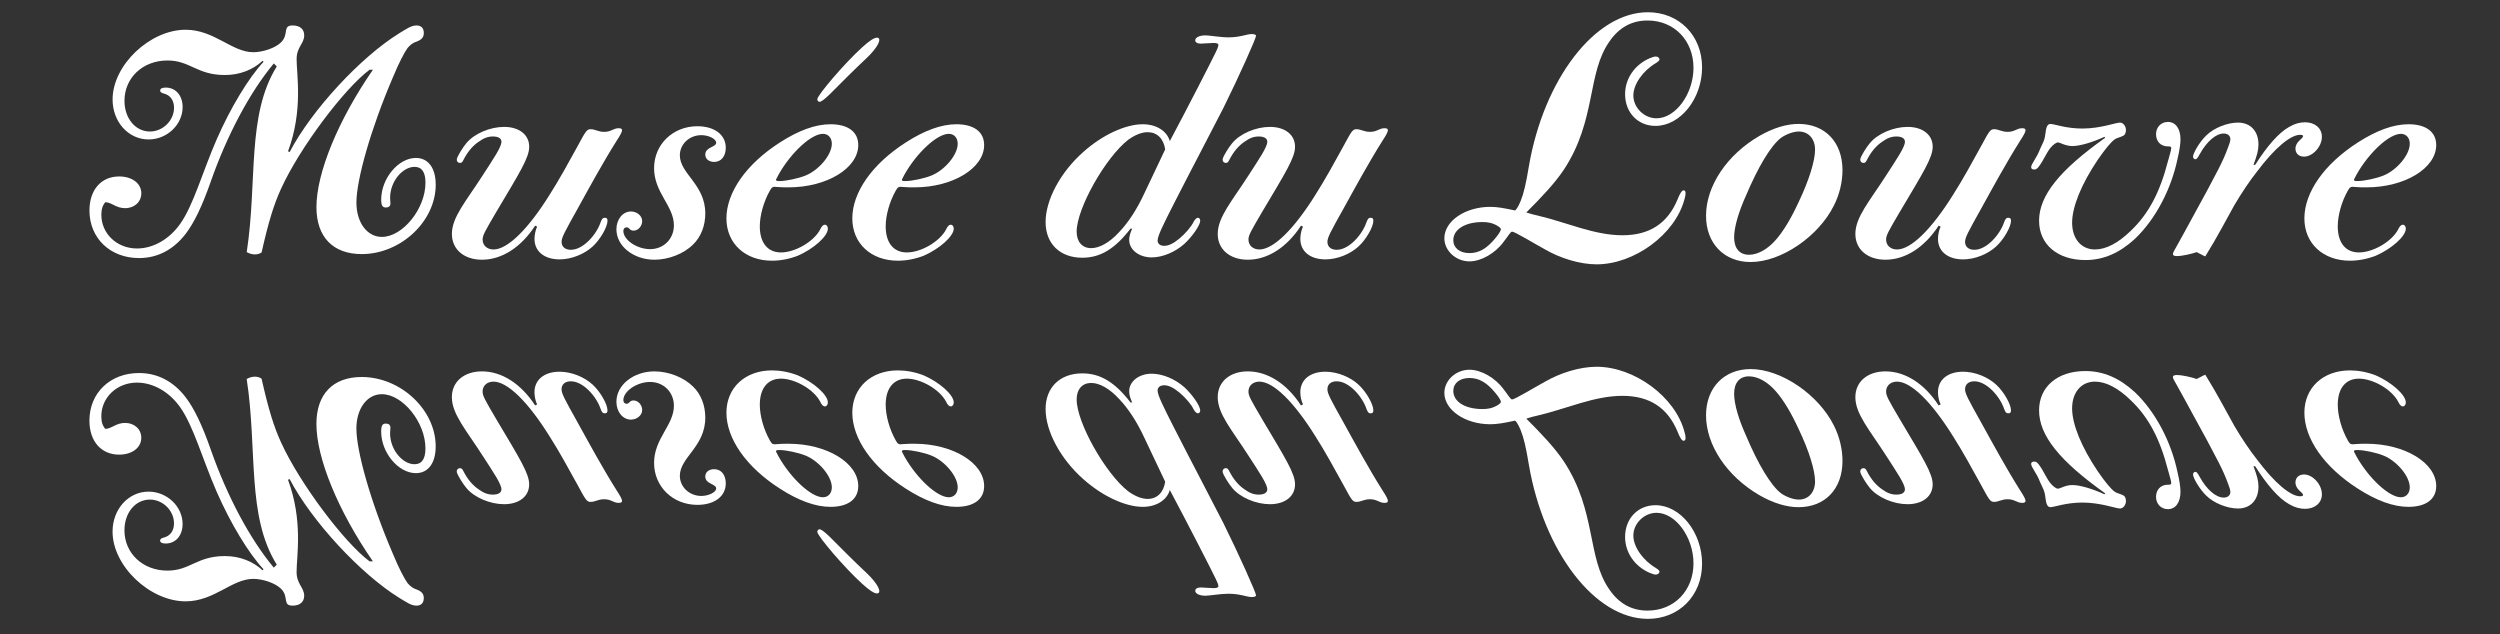
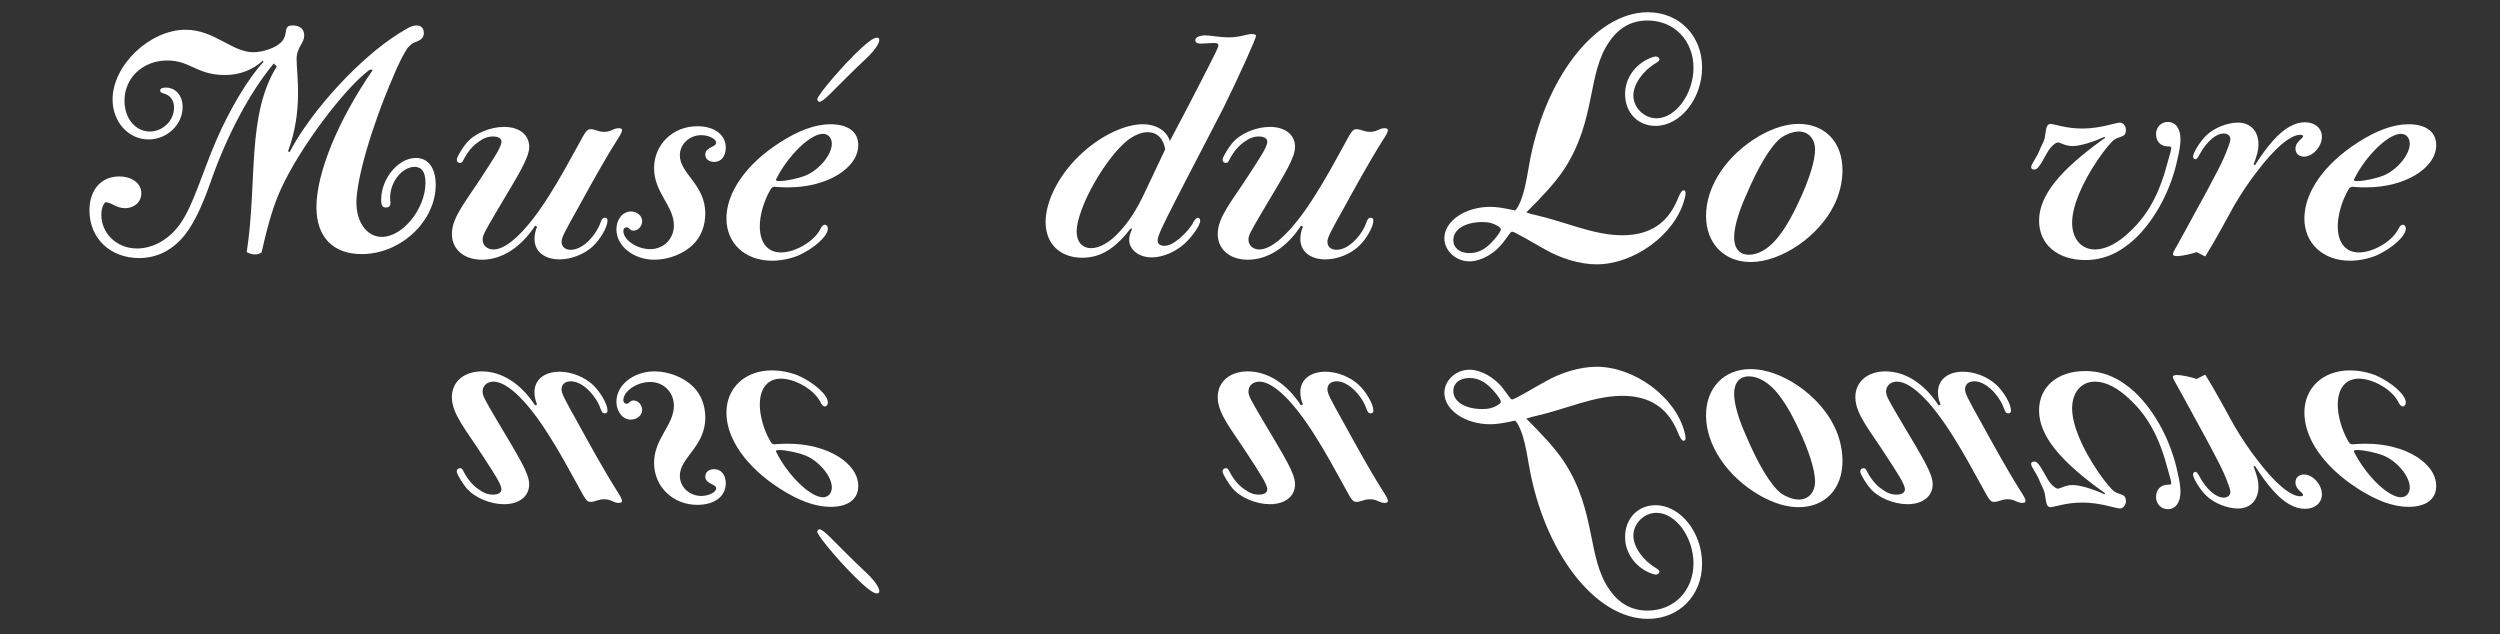
<svg xmlns="http://www.w3.org/2000/svg" xmlns:xlink="http://www.w3.org/1999/xlink" version="1.1" id="Layer_1" x="0px" y="0px" viewBox="0 0 1135 288" style="enable-background:new 0 0 1135 288;" xml:space="preserve">
  <rect x="0" y="0" width="1135" height="288" fill="#333333" stroke="none" />
  <style type="text/css">
	.st0{fill:#FFFFFF;}
	.st1{clip-path:url(#SVGID_2_);}
</style>
  <g>
    <path class="st0" d="M63.11,117.16c-13.05,0-22.5-9-22.5-21.6c0-9.3,5.25-15.45,13.5-15.45c5.85,0,10.05,3.15,10.05,7.65   c0,3.9-3.15,6.75-7.35,6.75c-4.2,0-6.15-2.7-9-2.7c-1.2,1.35-1.8,3.15-1.8,5.7c0,8.55,7.05,15.3,16.2,15.3   c7.35,0,14.7-4.2,19.65-11.25c6-8.55,10.05-23.4,16.5-38.25c6.3-14.4,14.55-28.05,21.3-35.25l-0.45-0.45   c-4.35,4.05-10.35,6.45-17.1,6.45c-12.75,0-15.75-6.6-26.1-6.6c-11.1,0-19.5,7.8-19.5,18.3c0,7.95,4.95,13.95,11.55,13.95   c5.85,0,10.95-4.95,10.95-10.8c0-3.3-1.65-5.7-4.65-6.45c-1.2-0.3-1.65-0.75-1.65-1.35c0-0.9,0.9-1.35,2.55-1.35   c4.5,0,7.65,3.6,7.65,8.85c0,7.95-7.05,14.7-15.45,14.7c-9.15,0-16.35-7.95-16.35-18.15c0-15.6,16.95-31.65,33.15-31.65   c13.05,0,21,10.2,30.75,10.2c4.35,0,10.05-1.95,12.6-4.5c3.75-3.75,0.45-7.65,5.25-7.65c3.3,0,5.25,1.65,5.25,4.5   c0,3.75-3.45,5.25-3.45,10.8c0,7.2,3,23.25-3.9,41.85l0.75,0.3c10.05-19.2,32.25-43.05,49.65-53.85c3.3-1.95,5.4-3.6,7.95-3.6   c2.1,0,3.3,1.2,3.3,3.45c0,1.8-0.9,3-3.3,3.9c-1.05,0.3-2.55,1.05-4.05,2.85c-1.5,2.1-3.9,6.6-6.75,13.5   c-10.05,23.4-16.5,46.5-16.5,56.7c0,9,4.8,15.6,11.55,15.6c9.45,0,19.8-12.75,19.8-24.6c0-4.8-1.65-7.2-4.95-7.2   c-5.55,0-11.1,6.75-11.1,13.95c0,1.2,0.15,2.1,0.15,2.55c0,1.35-0.75,1.95-2.1,1.95c-1.5,0-2.1-0.9-2.1-3.6   c0-9.6,7.8-18.9,15.75-18.9c5.55,0,9,4.5,9,12.15c0,16.65-15.9,31.5-33.6,31.5c-13.05,0-20.55-7.8-20.55-21.3   c0-15.6,9.9-39.6,25.65-62.4h-1.5c-11.55,8.55-31.8,35.55-40.2,54c-3.3,7.2-5.7,15-8.85,28.95c-0.9,0.6-1.8,0.9-3,0.9   s-2.4-0.3-3.75-1.05c4.95-32.25-0.15-62.1,13.65-84.3l-1.35-1.35c-10.65,12.75-21.15,32.25-28.65,53.7   c-3.9,11.1-7.5,18.6-11.4,23.7C78.7,113.41,71.5,117.16,63.11,117.16z" />
    <path class="st0" d="M218.81,117.91c-8.1,0-13.65-4.65-13.65-11.7c0-7.65,6.45-14.85,13.95-26.55c4.95-7.65,8.55-12.9,8.55-15.3   c0-1.5-1.35-2.4-3.9-2.4c-2.25,0-4.2,0.75-6.45,2.4c-2.7,1.8-4.95,4.5-6.75,7.95c-0.6,1.2-0.9,1.65-1.65,1.65   c-1.05,0-1.65-0.75-1.5-1.8c0.3-1.35,2.7-5.25,4.35-7.2c3.6-4.35,10.8-7.35,17.1-7.35c6.9,0,11.4,3.6,11.4,9   c0,4.95-4.2,11.55-15,29.7c-5.1,8.7-6.15,10.5-6.15,12.45c0,2.7,2.1,4.5,4.95,4.5c6.3,0,15.6-9,25.5-24.9   c4.05-6.3,9-15.3,12.45-21.6c3.9-7.2,4.35-8.1,6.15-8.1c2.1,0,3.3,1.2,6.15,1.2c3.3,0,4.05-1.65,6.6-1.65c1.05,0,1.5,0.3,1.5,0.9   c0,0.75-0.6,1.95-2.55,4.95c-6.15,9.75-12.6,21.6-17.4,30.3c-6.3,11.25-7.5,13.5-7.5,15.45c0,2.25,1.65,3.6,4.2,3.6   c5.7,0,11.7-7.05,13.5-12.45c0.6-1.65,1.05-2.1,1.95-2.1c0.9,0,1.2,0.45,1.2,1.35c0,2.85-3.3,8.55-6.75,11.7   c-3.75,3.45-9.6,5.85-15,5.85c-6.9,0-11.4-3.6-11.4-9.3c0-1.8,0.45-4.05,1.2-5.55l-0.9-0.45   C236.5,112.36,227.8,117.91,218.81,117.91z" />
    <path class="st0" d="M297.1,117.91c-9.45,0-17.25-6.15-17.25-13.8c0-4.5,2.85-8.1,6.6-8.1c2.7,0,5.1,1.95,5.1,4.35   c0,2.25-1.8,4.35-3.9,4.35c-1.95,0-1.8-1.5-3.15-1.5c-0.9,0-1.5,0.6-1.5,1.65c0,4.05,6.15,8.25,12.15,8.25   c6.15,0,10.8-4.65,10.8-10.8c0-8.85-9-14.85-9-25.95c0-10.8,8.55-19.05,19.65-19.05c7.8,0,12.9,3.9,12.9,9.75   c0,3.9-2.1,6.45-5.25,6.45c-2.4,0-4.05-1.35-4.05-3.3c0-3.6,5.1-3.3,4.95-5.55c-0.15-1.65-3.45-3.3-6.75-3.3   c-5.4,0-9.75,4.05-9.75,9.15c0,8.4,11.55,13.2,11.55,26.4c0,5.55-1.95,10.65-5.55,14.1C310.45,115.21,303.55,117.91,297.1,117.91z" />
    <path class="st0" d="M350.5,118.36c-12.15,0-20.7-7.8-20.7-19.2c0-11.7,8.85-24.6,24.3-34.5c8.4-5.4,16.05-8.25,22.95-8.25   c7.95,0,12.6,3.45,12.6,9.45c0,10.5-14.25,19.2-31.65,19.2c-1.2,0-3.75,0-4.95-0.15c-2.25-0.3-2.55,0-3.45,1.5   c-3,5.25-4.65,11.55-4.65,16.35c0,7.5,3.6,11.85,9.6,11.85c6.45,0,15-4.95,17.85-10.5c0.6-1.35,1.35-2.1,2.1-2.1   s1.35,0.75,1.35,1.8c0,3.45-6.45,9.15-13.65,12.3C358.3,117.61,354.25,118.36,350.5,118.36z M353.8,82.21c3.15,0,8.7-1.2,12-2.55   c6.15-2.55,11.85-9.45,11.85-14.4c0-2.7-1.65-4.5-4.05-4.5c-5.25,0-14.4,8.4-20.1,18.45c-0.6,1.35-1.2,2.1-1.2,2.4   C352.3,82.06,352.75,82.21,353.8,82.21z M371.95,46.21c-0.45,0-0.9-0.6-0.9-1.2c0.3-2.1,12.3-16.2,20.4-23.55   c3.3-3,5.55-4.5,6.9-4.35c2.1,0.3,0.3,4.35-4.95,9.3c-1.5,1.35-6.75,6.45-8.25,7.95C378.85,40.51,373.6,46.51,371.95,46.21z" />
-     <path class="st0" d="M407.65,118.36c-12.15,0-20.7-7.8-20.7-19.2c0-11.7,8.85-24.6,24.3-34.5c8.4-5.4,16.05-8.25,22.95-8.25   c7.95,0,12.6,3.45,12.6,9.45c0,10.5-14.25,19.2-31.65,19.2c-1.2,0-3.75,0-4.95-0.15c-2.25-0.3-2.55,0-3.45,1.5   c-3,5.25-4.65,11.55-4.65,16.35c0,7.5,3.6,11.85,9.6,11.85c6.45,0,15-4.95,17.85-10.5c0.6-1.35,1.35-2.1,2.1-2.1   s1.35,0.75,1.35,1.8c0,3.45-6.45,9.15-13.65,12.3C415.45,117.61,411.4,118.36,407.65,118.36z M410.95,82.21c3.15,0,8.7-1.2,12-2.55   c6.15-2.55,11.85-9.45,11.85-14.4c0-2.7-1.65-4.5-4.05-4.5c-5.25,0-14.4,8.4-20.1,18.45c-0.6,1.35-1.2,2.1-1.2,2.4   C409.45,82.06,409.9,82.21,410.95,82.21z" />
    <path class="st0" d="M491.35,117.01c-10.05,0-16.65-6.3-16.65-16.2c0-10.05,6.75-22.65,17.1-31.8c8.7-7.8,19.2-12.6,27-12.6   c6.15,0,10.95,3,12.3,7.65c8.7-16.35,18.75-36,20.7-40.05c0.75-1.5,1.35-2.85,1.35-3.6s-1.05-0.9-2.25-0.9   c-1.65,0-4.65,0.3-5.7,0.3c-1.65,0-2.55-0.6-2.55-1.5c0-1.35,1.95-2.25,4.65-2.25c1.95,0,6.6,0.9,10.5,0.9   c5.25,0,8.25-1.5,10.5-1.5c1.05,0,1.95,0.3,1.95,0.75c0,1.2-7.65,18.3-14.85,32.85c-4.95,9.75-14.4,27.6-22.5,43.5   c-4.8,9.45-7.35,14.55-7.35,16.65c0,1.5,1.2,2.4,3,2.4c1.95,0,4.2-1.05,6.9-3.3c2.7-2.25,5.55-5.55,6.45-7.65   c0.6-1.05,1.35-1.8,1.95-1.8s1.05,0.6,1.05,1.35c0,1.95-3.45,7.05-7.2,10.5c-4.2,3.75-9.9,6.15-14.85,6.15   c-5.7,0-10.2-3.45-10.2-7.95c0-1.65,0.45-3,1.35-5.1h-0.75C506.2,112.96,499.6,117.01,491.35,117.01z M495.4,112.66   c3.75,0,8.4-2.55,12.75-7.35c4.05-4.2,7.95-10.2,11.25-17.25l9.6-20.25c-0.75-4.95-3.75-7.8-7.95-7.8c-2.7,0-5.7,1.2-8.85,3.45   c-10.35,8.1-23.4,31.2-23.4,41.7C488.8,109.81,491.35,112.66,495.4,112.66z" />
    <path class="st0" d="M566.5,117.91c-8.1,0-13.65-4.65-13.65-11.7c0-7.65,6.45-14.85,13.95-26.55c4.95-7.65,8.55-12.9,8.55-15.3   c0-1.5-1.35-2.4-3.9-2.4c-2.25,0-4.2,0.75-6.45,2.4c-2.7,1.8-4.95,4.5-6.75,7.95c-0.6,1.2-0.9,1.65-1.65,1.65   c-1.05,0-1.65-0.75-1.5-1.8c0.3-1.35,2.7-5.25,4.35-7.2c3.6-4.35,10.8-7.35,17.1-7.35c6.9,0,11.4,3.6,11.4,9   c0,4.95-4.2,11.55-15,29.7c-5.1,8.7-6.15,10.5-6.15,12.45c0,2.7,2.1,4.5,4.95,4.5c6.3,0,15.6-9,25.5-24.9   c4.05-6.3,9-15.3,12.45-21.6c3.9-7.2,4.35-8.1,6.15-8.1c2.1,0,3.3,1.2,6.15,1.2c3.3,0,4.05-1.65,6.6-1.65c1.05,0,1.5,0.3,1.5,0.9   c0,0.75-0.6,1.95-2.55,4.95c-6.15,9.75-12.6,21.6-17.4,30.3c-6.3,11.25-7.5,13.5-7.5,15.45c0,2.25,1.65,3.6,4.2,3.6   c5.7,0,11.7-7.05,13.5-12.45c0.6-1.65,1.05-2.1,1.95-2.1c0.9,0,1.2,0.45,1.2,1.35c0,2.85-3.3,8.55-6.75,11.7   c-3.75,3.45-9.6,5.85-15,5.85c-6.9,0-11.4-3.6-11.4-9.3c0-1.8,0.45-4.05,1.2-5.55l-0.9-0.45   C584.2,112.36,575.5,117.91,566.5,117.91z" />
    <path class="st0" d="M724.89,120.01c-7.8,0-16.65-2.85-23.4-6.75c-4.95-2.7-13.8-8.1-15-8.1c-0.75,0-1.95,2.25-3.75,4.5   c-3.9,5.4-10.35,9-15.6,9c-6.15,0-11.4-4.8-11.4-10.5c0-7.8,9.45-14.25,20.85-14.25c3.15,0,6.45,0.6,11.25,1.65   c1.2-1.05,1.95-3,2.55-4.35c1.35-3.3,2.4-7.65,3.75-15.9c6.75-39.15,29.85-69.75,54-69.75c14.1,0,24.6,10.5,24.6,25.05   c0,14.25-9.9,26.55-21.15,26.55c-7.95,0-13.8-6-13.8-14.4c0-7.2,4.5-13.5,11.25-16.35c1.2-0.45,1.95-0.75,2.7-0.75   c0.9,0,1.65,0.6,1.65,1.35c0,0.45-0.45,0.9-1.65,1.65c-5.85,3.45-10.2,9.6-10.2,14.7c0,5.55,4.95,10.35,10.5,10.35   c8.7,0,16.8-11.1,16.8-22.95c0-12.3-8.7-21.45-20.85-21.45c-7.2,0-12.9,3.15-17.25,9.45c-10.35,14.55-5.85,35.55-20.7,58.2   c-4.2,6.3-10.2,12.6-17.1,19.5c0.75,0.15,1.5,0.6,4.95,1.35c13.5,3.15,25.8,9,38.7,9c12.3,0,20.55-5.4,25.05-16.35   c1.05-2.7,1.95-4.05,2.7-4.05c0.6,0,0.9,0.45,0.9,1.2c0,0.3,0,1.2-0.45,2.7C760.59,106.51,741.84,120.01,724.89,120.01z    M667.15,114.91c4.35,0,7.95-2.1,11.85-6.9c1.5-1.8,2.4-3.3,2.4-3.9c0-0.45-0.45-0.9-1.65-1.65c-2.4-1.35-4.35-1.65-6.75-1.65   c-7.8,0-13.2,3.3-13.2,8.25C659.8,112.51,662.65,114.91,667.15,114.91z" />
    <path class="st0" d="M794.79,118.96c-12,0-20.25-8.4-20.25-21c0-13.35,9.3-27.6,24.3-36.3c6.3-3.6,12.3-5.4,17.7-5.4   c12,0,19.95,8.25,19.95,21c0,5.25-1.35,11.1-3.9,16.05C825.69,107.26,808.74,118.96,794.79,118.96z M794.04,115.66   c4.05,0,8.55-2.55,12.3-6.9c3.6-4.2,6.9-9.75,10.35-17.25c4.65-9.75,7.35-18.6,7.35-23.55c0-4.95-3-8.25-7.35-8.25   c-2.55,0-5.7,1.2-8.1,2.85c-4.65,3.6-10.35,13.05-16.05,26.55c-2.85,6.3-5.25,13.65-5.25,18.6S789.69,115.66,794.04,115.66z" />
-     <path class="st0" d="M855.99,117.91c-8.1,0-13.65-4.65-13.65-11.7c0-7.65,6.45-14.85,13.95-26.55c4.95-7.65,8.55-12.9,8.55-15.3   c0-1.5-1.35-2.4-3.9-2.4c-2.25,0-4.2,0.75-6.45,2.4c-2.7,1.8-4.95,4.5-6.75,7.95c-0.6,1.2-0.9,1.65-1.65,1.65   c-1.05,0-1.65-0.75-1.5-1.8c0.3-1.35,2.7-5.25,4.35-7.2c3.6-4.35,10.8-7.35,17.1-7.35c6.9,0,11.4,3.6,11.4,9   c0,4.95-4.2,11.55-15,29.7c-5.1,8.7-6.15,10.5-6.15,12.45c0,2.7,2.1,4.5,4.95,4.5c6.3,0,15.6-9,25.5-24.9   c4.05-6.3,9-15.3,12.45-21.6c3.9-7.2,4.35-8.1,6.15-8.1c2.1,0,3.3,1.2,6.15,1.2c3.3,0,4.05-1.65,6.6-1.65c1.05,0,1.5,0.3,1.5,0.9   c0,0.75-0.6,1.95-2.55,4.95c-6.15,9.75-12.6,21.6-17.4,30.3c-6.3,11.25-7.5,13.5-7.5,15.45c0,2.25,1.65,3.6,4.2,3.6   c5.7,0,11.7-7.05,13.5-12.45c0.6-1.65,1.05-2.1,1.95-2.1c0.9,0,1.2,0.45,1.2,1.35c0,2.85-3.3,8.55-6.75,11.7   c-3.75,3.45-9.6,5.85-15,5.85c-6.9,0-11.4-3.6-11.4-9.3c0-1.8,0.45-4.05,1.2-5.55l-0.9-0.45   C873.69,112.36,864.99,117.91,855.99,117.91z" />
    <path class="st0" d="M946.74,118.06c-12.75,0-21-7.2-21-17.85c0-11.4,9.3-22.95,30-37.65l-0.3-0.45c-5.55,2.55-11.25,4.2-14.55,4.2   s-5.55-1.65-6.6-1.65c-0.75,0-2.25,1.05-3.45,2.55c-1.8,2.25-3.15,5.7-5.1,8.25c-0.9,1.2-1.35,1.5-2.25,1.5   c-0.9,0-1.35-0.45-1.35-1.05c0-1.5,2.55-4.2,4.05-8.25c0.75-1.8,1.65-3.3,1.95-4.5c0.75-2.25,0.3-6.75,2.7-6.9   c1.8,0,7.05,2.1,14.55,2.1c8.25,0,15.15-2.7,17.1-2.7c1.35,0,2.7,1.5,2.7,3.45c0,0.6-0.15,1.2-0.45,1.8c-0.75,1.2-3,1.35-4.5,2.25   c-1.65,1.05-4.5,4.5-7.8,9.3c-7.5,11.1-11.7,21.45-11.7,28.65c0,7.35,4.2,12.15,10.35,12.15c4.95,0,10.5-2.85,16.2-8.4   c8.25-7.8,13.35-17.7,16.95-31.65c0.9-3.3,1.5-5.1,1.5-6c0-0.75-0.6-0.75-1.5-0.75c-3.3,0-5.4-2.25-5.4-5.55   c0-3.15,2.25-5.55,5.4-5.55c3.45,0,5.7,3,5.7,7.95c0,1.95-0.45,5.1-1.35,8.85c-2.85,13.65-9.9,27.3-19.35,36.3   C962.19,114.91,954.99,118.06,946.74,118.06z" />
    <path class="st0" d="M1001.19,116.41c-1.5-0.6-2.55-1.35-3.9-1.95c-2.1,0.75-6.45,1.8-9,1.8c-1.2,0-1.8-0.3-1.8-0.9   c0-0.6,0.6-1.65,1.65-3.45c1.35-2.4,5.4-9.75,8.55-15.6l5.25-9.6c3.9-7.5,7.2-13.05,9.6-19.8c0.6-1.5,1.05-2.85,1.05-3.75   c0-1.5-1.2-2.55-3-2.55c-3.45,0-7.65,3.45-10.95,9.45c-0.9,1.65-1.35,2.25-1.95,2.25c-0.6,0-1.05-0.6-1.05-1.2   c0-1.65,3.15-6.9,6-9.6c3.45-3.45,9.6-5.85,14.4-5.85c5.7,0,9.3,3.9,9.3,9.9c0,2.7-0.6,4.8-2.25,9.3h0.75   c5.55-8.7,10.65-14.55,15.45-17.25c2.55-1.5,4.95-2.1,7.2-2.1c4.5,0,7.65,2.7,7.65,6.6c0,4.5-4.2,9-8.1,9c-2.4,0-3.9-1.5-3.9-3.6   c0-3.3,3.45-4.5,3.45-5.7c0-0.45-0.45-0.6-1.35-0.6c-4.35,0-11.55,6-19.65,16.8c-3.3,4.2-6.75,9.3-10.2,15.15   C1011.09,99.01,1006.44,108.01,1001.19,116.41z" />
    <path class="st0" d="M1066.89,118.36c-12.15,0-20.7-7.8-20.7-19.2c0-11.7,8.85-24.6,24.3-34.5c8.4-5.4,16.05-8.25,22.95-8.25   c7.95,0,12.6,3.45,12.6,9.45c0,10.5-14.25,19.2-31.65,19.2c-1.2,0-3.75,0-4.95-0.15c-2.25-0.3-2.55,0-3.45,1.5   c-3,5.25-4.65,11.55-4.65,16.35c0,7.5,3.6,11.85,9.6,11.85c6.45,0,15-4.95,17.85-10.5c0.6-1.35,1.35-2.1,2.1-2.1   s1.35,0.75,1.35,1.8c0,3.45-6.45,9.15-13.65,12.3C1074.69,117.61,1070.64,118.36,1066.89,118.36z M1070.19,82.21   c3.15,0,8.7-1.2,12-2.55c6.15-2.55,11.85-9.45,11.85-14.4c0-2.7-1.65-4.5-4.05-4.5c-5.25,0-14.4,8.4-20.1,18.45   c-0.6,1.35-1.2,2.1-1.2,2.4C1068.69,82.06,1069.14,82.21,1070.19,82.21z" />
  </g>
  <g>
    <defs>
      <rect id="SVGID_1_" x="-23.54" y="-25.59" width="1342.53" height="337.7" />
    </defs>
    <clipPath id="SVGID_2_">
      <use xlink:href="#SVGID_1_" style="overflow:visible;" />
    </clipPath>
    <g class="st1">
-       <path class="st0" d="M84.25,180.31c3.9,5.1,7.5,12.6,11.4,23.7c7.5,21.45,18,40.95,28.65,53.7l1.35-1.35    c-13.8-22.2-8.7-52.05-13.65-84.3c1.35-0.75,2.55-1.05,3.75-1.05s2.1,0.3,3,0.9c3.15,13.95,5.55,21.75,8.85,28.95    c8.4,18.45,28.65,45.45,40.2,54h1.5c-15.75-22.8-25.65-46.8-25.65-62.4c0-13.5,7.5-21.3,20.55-21.3c17.7,0,33.6,14.85,33.6,31.5    c0,7.65-3.45,12.15-9,12.15c-7.95,0-15.75-9.3-15.75-18.9c0-2.7,0.6-3.6,2.1-3.6c1.35,0,2.1,0.6,2.1,1.95    c0,0.45-0.15,1.35-0.15,2.55c0,7.2,5.55,13.95,11.1,13.95c3.3,0,4.95-2.4,4.95-7.2c0-11.85-10.35-24.6-19.8-24.6    c-6.75,0-11.55,6.6-11.55,15.6c0,10.2,6.45,33.3,16.5,56.7c2.85,6.9,5.25,11.4,6.75,13.5c1.5,1.8,3,2.55,4.05,2.85    c2.4,0.9,3.3,2.1,3.3,3.9c0,2.25-1.2,3.45-3.3,3.45c-2.55,0-4.65-1.65-7.95-3.6c-17.4-10.8-39.6-34.65-49.65-53.85l-0.75,0.3    c6.9,18.6,3.9,34.65,3.9,41.85c0,5.55,3.45,7.05,3.45,10.8c0,2.85-1.95,4.5-5.25,4.5c-4.8,0-1.5-3.9-5.25-7.65    c-2.55-2.55-8.25-4.5-12.6-4.5c-9.75,0-17.7,10.2-30.75,10.2c-16.2,0-33.15-16.05-33.15-31.65c0-10.2,7.2-18.15,16.35-18.15    c8.4,0,15.45,6.75,15.45,14.7c0,5.25-3.15,8.85-7.65,8.85c-1.65,0-2.55-0.45-2.55-1.35c0-0.6,0.45-1.05,1.65-1.35    c3-0.75,4.65-3.15,4.65-6.45c0-5.85-5.1-10.8-10.95-10.8c-6.6,0-11.55,6-11.55,13.95c0,10.5,8.4,18.3,19.5,18.3    c10.35,0,13.35-6.6,26.1-6.6c6.75,0,12.75,2.4,17.1,6.45l0.45-0.45c-6.75-7.2-15-20.85-21.3-35.25    c-6.45-14.85-10.5-29.7-16.5-38.25c-4.95-7.05-12.3-11.25-19.65-11.25c-9.15,0-16.2,6.75-16.2,15.3c0,2.55,0.6,4.35,1.8,5.7    c2.85,0,4.8-2.7,9-2.7c4.2,0,7.35,2.85,7.35,6.75c0,4.5-4.2,7.65-10.05,7.65c-8.25,0-13.5-6.15-13.5-15.45    c0-12.6,9.45-21.6,22.5-21.6C71.5,169.36,78.7,173.11,84.25,180.31z" />
      <path class="st0" d="M242.95,184.06l0.9-0.45c-0.75-1.5-1.2-3.75-1.2-5.55c0-5.7,4.5-9.3,11.4-9.3c5.4,0,11.25,2.4,15,5.85    c3.45,3.15,6.75,8.85,6.75,11.7c0,0.9-0.3,1.35-1.2,1.35c-0.9,0-1.35-0.45-1.95-2.1c-1.8-5.4-7.8-12.45-13.5-12.45    c-2.55,0-4.2,1.35-4.2,3.6c0,1.95,1.2,4.2,7.5,15.45c4.8,8.7,11.25,20.55,17.4,30.3c1.95,3,2.55,4.2,2.55,4.95    c0,0.6-0.45,0.9-1.5,0.9c-2.55,0-3.3-1.65-6.6-1.65c-2.85,0-4.05,1.2-6.15,1.2c-1.8,0-2.25-0.9-6.15-8.1    c-3.45-6.3-8.4-15.3-12.45-21.6c-9.9-15.9-19.2-24.9-25.5-24.9c-2.85,0-4.95,1.8-4.95,4.5c0,1.95,1.05,3.75,6.15,12.45    c10.8,18.15,15,24.75,15,29.7c0,5.4-4.5,9-11.4,9c-6.3,0-13.5-3-17.1-7.35c-1.65-1.95-4.05-5.85-4.35-7.2    c-0.15-1.05,0.45-1.8,1.5-1.8c0.75,0,1.05,0.45,1.65,1.65c1.8,3.45,4.05,6.15,6.75,7.95c2.25,1.65,4.2,2.4,6.45,2.4    c2.55,0,3.9-0.9,3.9-2.4c0-2.4-3.6-7.65-8.55-15.3c-7.5-11.7-13.95-18.9-13.95-26.55c0-7.05,5.55-11.7,13.65-11.7    C227.8,168.61,236.5,174.16,242.95,184.06z" />
      <path class="st0" d="M314.65,175.51c3.6,3.45,5.55,8.55,5.55,14.1c0,13.2-11.55,18-11.55,26.4c0,5.1,4.35,9.15,9.75,9.15    c3.3,0,6.6-1.65,6.75-3.3c0.15-2.25-4.95-1.95-4.95-5.55c0-1.95,1.65-3.3,4.05-3.3c3.15,0,5.25,2.55,5.25,6.45    c0,5.85-5.1,9.75-12.9,9.75c-11.1,0-19.65-8.25-19.65-19.05c0-11.1,9-17.1,9-25.95c0-6.15-4.65-10.8-10.8-10.8    c-6,0-12.15,4.2-12.15,8.25c0,1.05,0.6,1.65,1.5,1.65c1.35,0,1.2-1.5,3.15-1.5c2.1,0,3.9,2.1,3.9,4.35c0,2.4-2.4,4.35-5.1,4.35    c-3.75,0-6.6-3.6-6.6-8.1c0-7.65,7.8-13.8,17.25-13.8C303.55,168.61,310.45,171.31,314.65,175.51z" />
      <path class="st0" d="M362.2,170.41c7.2,3.15,13.65,8.85,13.65,12.3c0,1.05-0.6,1.8-1.35,1.8s-1.5-0.75-2.1-2.1    c-2.85-5.55-11.4-10.5-17.85-10.5c-6,0-9.6,4.35-9.6,11.85c0,4.8,1.65,11.1,4.65,16.35c0.9,1.5,1.2,1.8,3.45,1.5    c1.2-0.15,3.75-0.15,4.95-0.15c17.4,0,31.65,8.7,31.65,19.2c0,6-4.65,9.45-12.6,9.45c-6.9,0-14.55-2.85-22.95-8.25    c-15.45-9.9-24.3-22.8-24.3-34.5c0-11.4,8.55-19.2,20.7-19.2C354.25,168.16,358.3,168.91,362.2,170.41z M352.3,204.91    c0,0.3,0.6,1.05,1.2,2.4c5.7,10.05,14.85,18.45,20.1,18.45c2.4,0,4.05-1.8,4.05-4.5c0-4.95-5.7-11.85-11.85-14.4    c-3.3-1.35-8.85-2.55-12-2.55C352.75,204.31,352.3,204.46,352.3,204.91z M385.15,252.16c1.5,1.5,6.75,6.6,8.25,7.95    c5.25,4.95,7.05,9,4.95,9.3c-1.35,0.15-3.6-1.35-6.9-4.35c-8.1-7.35-20.1-21.45-20.4-23.55c0-0.6,0.45-1.2,0.9-1.2    C373.6,240.01,378.85,246.01,385.15,252.16z" />
-       <path class="st0" d="M419.35,170.41c7.2,3.15,13.65,8.85,13.65,12.3c0,1.05-0.6,1.8-1.35,1.8s-1.5-0.75-2.1-2.1    c-2.85-5.55-11.4-10.5-17.85-10.5c-6,0-9.6,4.35-9.6,11.85c0,4.8,1.65,11.1,4.65,16.35c0.9,1.5,1.2,1.8,3.45,1.5    c1.2-0.15,3.75-0.15,4.95-0.15c17.4,0,31.65,8.7,31.65,19.2c0,6-4.65,9.45-12.6,9.45c-6.9,0-14.55-2.85-22.95-8.25    c-15.45-9.9-24.3-22.8-24.3-34.5c0-11.4,8.55-19.2,20.7-19.2C411.4,168.16,415.45,168.91,419.35,170.41z M409.45,204.91    c0,0.3,0.6,1.05,1.2,2.4c5.7,10.05,14.85,18.45,20.1,18.45c2.4,0,4.05-1.8,4.05-4.5c0-4.95-5.7-11.85-11.85-14.4    c-3.3-1.35-8.85-2.55-12-2.55C409.9,204.31,409.45,204.46,409.45,204.91z" />
-       <path class="st0" d="M513.25,182.71H514c-0.9-2.1-1.35-3.45-1.35-5.1c0-4.5,4.5-7.95,10.2-7.95c4.95,0,10.65,2.4,14.85,6.15    c3.75,3.45,7.2,8.55,7.2,10.5c0,0.75-0.45,1.35-1.05,1.35s-1.35-0.75-1.95-1.8c-0.9-2.1-3.75-5.4-6.45-7.65    c-2.7-2.25-4.95-3.3-6.9-3.3c-1.8,0-3,0.9-3,2.4c0,2.1,2.55,7.2,7.35,16.65c8.1,15.9,17.55,33.75,22.5,43.5    c7.2,14.55,14.85,31.65,14.85,32.85c0,0.45-0.9,0.75-1.95,0.75c-2.25,0-5.25-1.5-10.5-1.5c-3.9,0-8.55,0.9-10.5,0.9    c-2.7,0-4.65-0.9-4.65-2.25c0-0.9,0.9-1.5,2.55-1.5c1.05,0,4.05,0.3,5.7,0.3c1.2,0,2.25-0.15,2.25-0.9s-0.6-2.1-1.35-3.6    c-1.95-4.05-12-23.7-20.7-40.05c-1.35,4.65-6.15,7.65-12.3,7.65c-7.8,0-18.3-4.8-27-12.6c-10.35-9.15-17.1-21.75-17.1-31.8    c0-9.9,6.6-16.2,16.65-16.2C499.6,169.51,506.2,173.56,513.25,182.71z M488.8,181.36c0,10.5,13.05,33.6,23.4,41.7    c3.15,2.25,6.15,3.45,8.85,3.45c4.2,0,7.2-2.85,7.95-7.8l-9.6-20.25c-3.3-7.05-7.2-13.05-11.25-17.25c-4.35-4.8-9-7.35-12.75-7.35    C491.35,173.86,488.8,176.71,488.8,181.36z" />
      <path class="st0" d="M590.65,184.06l0.9-0.45c-0.75-1.5-1.2-3.75-1.2-5.55c0-5.7,4.5-9.3,11.4-9.3c5.4,0,11.25,2.4,15,5.85    c3.45,3.15,6.75,8.85,6.75,11.7c0,0.9-0.3,1.35-1.2,1.35c-0.9,0-1.35-0.45-1.95-2.1c-1.8-5.4-7.8-12.45-13.5-12.45    c-2.55,0-4.2,1.35-4.2,3.6c0,1.95,1.2,4.2,7.5,15.45c4.8,8.7,11.25,20.55,17.4,30.3c1.95,3,2.55,4.2,2.55,4.95    c0,0.6-0.45,0.9-1.5,0.9c-2.55,0-3.3-1.65-6.6-1.65c-2.85,0-4.05,1.2-6.15,1.2c-1.8,0-2.25-0.9-6.15-8.1    c-3.45-6.3-8.4-15.3-12.45-21.6c-9.9-15.9-19.2-24.9-25.5-24.9c-2.85,0-4.95,1.8-4.95,4.5c0,1.95,1.05,3.75,6.15,12.45    c10.8,18.15,15,24.75,15,29.7c0,5.4-4.5,9-11.4,9c-6.3,0-13.5-3-17.1-7.35c-1.65-1.95-4.05-5.85-4.35-7.2    c-0.15-1.05,0.45-1.8,1.5-1.8c0.75,0,1.05,0.45,1.65,1.65c1.8,3.45,4.05,6.15,6.75,7.95c2.25,1.65,4.2,2.4,6.45,2.4    c2.55,0,3.9-0.9,3.9-2.4c0-2.4-3.6-7.65-8.55-15.3c-7.5-11.7-13.95-18.9-13.95-26.55c0-7.05,5.55-11.7,13.65-11.7    C575.5,168.61,584.2,174.16,590.65,184.06z" />
      <path class="st0" d="M764.79,196.21c0.45,1.5,0.45,2.4,0.45,2.7c0,0.75-0.3,1.2-0.9,1.2c-0.75,0-1.65-1.35-2.7-4.05    c-4.5-10.95-12.75-16.35-25.05-16.35c-12.9,0-25.2,5.85-38.7,9c-3.45,0.75-4.2,1.2-4.95,1.35c6.9,6.9,12.9,13.2,17.1,19.5    c14.85,22.65,10.35,43.65,20.7,58.2c4.35,6.3,10.05,9.45,17.25,9.45c12.15,0,20.85-9.15,20.85-21.45c0-11.85-8.1-22.95-16.8-22.95    c-5.55,0-10.5,4.8-10.5,10.35c0,5.1,4.35,11.25,10.2,14.7c1.2,0.75,1.65,1.2,1.65,1.65c0,0.75-0.75,1.35-1.65,1.35    c-0.75,0-1.5-0.3-2.7-0.75c-6.75-2.85-11.25-9.15-11.25-16.35c0-8.4,5.85-14.4,13.8-14.4c11.25,0,21.15,12.3,21.15,26.55    c0,14.55-10.5,25.05-24.6,25.05c-24.15,0-47.25-30.6-54-69.75c-1.35-8.25-2.4-12.6-3.75-15.9c-0.6-1.35-1.35-3.3-2.55-4.35    c-4.8,1.05-8.1,1.65-11.25,1.65c-11.4,0-20.85-6.45-20.85-14.25c0-5.7,5.25-10.5,11.4-10.5c5.25,0,11.7,3.6,15.6,9    c1.8,2.25,3,4.5,3.75,4.5c1.2,0,10.05-5.4,15-8.1c6.75-3.9,15.6-6.75,23.4-6.75C741.84,166.51,760.59,180.01,764.79,196.21z     M659.8,177.46c0,4.95,5.4,8.25,13.2,8.25c2.4,0,4.35-0.3,6.75-1.65c1.2-0.75,1.65-1.2,1.65-1.65c0-0.6-0.9-2.1-2.4-3.9    c-3.9-4.8-7.5-6.9-11.85-6.9C662.65,171.61,659.8,174.01,659.8,177.46z" />
      <path class="st0" d="M832.59,193.21c2.55,4.95,3.9,10.8,3.9,16.05c0,12.75-7.95,21-19.95,21c-5.4,0-11.4-1.8-17.7-5.4    c-15-8.7-24.3-22.95-24.3-36.3c0-12.6,8.25-21,20.25-21C808.74,167.56,825.69,179.26,832.59,193.21z M787.29,178.81    c0,4.95,2.4,12.3,5.25,18.6c5.7,13.5,11.4,22.95,16.05,26.55c2.4,1.65,5.55,2.85,8.1,2.85c4.35,0,7.35-3.3,7.35-8.25    c0-4.95-2.7-13.8-7.35-23.55c-3.45-7.5-6.75-13.05-10.35-17.25c-3.75-4.35-8.25-6.9-12.3-6.9    C789.69,170.86,787.29,173.86,787.29,178.81z" />
      <path class="st0" d="M880.14,184.06l0.9-0.45c-0.75-1.5-1.2-3.75-1.2-5.55c0-5.7,4.5-9.3,11.4-9.3c5.4,0,11.25,2.4,15,5.85    c3.45,3.15,6.75,8.85,6.75,11.7c0,0.9-0.3,1.35-1.2,1.35c-0.9,0-1.35-0.45-1.95-2.1c-1.8-5.4-7.8-12.45-13.5-12.45    c-2.55,0-4.2,1.35-4.2,3.6c0,1.95,1.2,4.2,7.5,15.45c4.8,8.7,11.25,20.55,17.4,30.3c1.95,3,2.55,4.2,2.55,4.95    c0,0.6-0.45,0.9-1.5,0.9c-2.55,0-3.3-1.65-6.6-1.65c-2.85,0-4.05,1.2-6.15,1.2c-1.8,0-2.25-0.9-6.15-8.1    c-3.45-6.3-8.4-15.3-12.45-21.6c-9.9-15.9-19.2-24.9-25.5-24.9c-2.85,0-4.95,1.8-4.95,4.5c0,1.95,1.05,3.75,6.15,12.45    c10.8,18.15,15,24.75,15,29.7c0,5.4-4.5,9-11.4,9c-6.3,0-13.5-3-17.1-7.35c-1.65-1.95-4.05-5.85-4.35-7.2    c-0.15-1.05,0.45-1.8,1.5-1.8c0.75,0,1.05,0.45,1.65,1.65c1.8,3.45,4.05,6.15,6.75,7.95c2.25,1.65,4.2,2.4,6.45,2.4    c2.55,0,3.9-0.9,3.9-2.4c0-2.4-3.6-7.65-8.55-15.3c-7.5-11.7-13.95-18.9-13.95-26.55c0-7.05,5.55-11.7,13.65-11.7    C864.99,168.61,873.69,174.16,880.14,184.06z" />
      <path class="st0" d="M969.24,178.06c9.45,9,16.5,22.65,19.35,36.3c0.9,3.75,1.35,6.9,1.35,8.85c0,4.95-2.25,7.95-5.7,7.95    c-3.15,0-5.4-2.4-5.4-5.55c0-3.3,2.1-5.55,5.4-5.55c0.9,0,1.5,0,1.5-0.75c0-0.9-0.6-2.7-1.5-6c-3.6-13.95-8.7-23.85-16.95-31.65    c-5.7-5.55-11.25-8.4-16.2-8.4c-6.15,0-10.35,4.8-10.35,12.15c0,7.2,4.2,17.55,11.7,28.65c3.3,4.8,6.15,8.25,7.8,9.3    c1.5,0.9,3.75,1.05,4.5,2.25c0.3,0.6,0.45,1.2,0.45,1.8c0,1.95-1.35,3.45-2.7,3.45c-1.95,0-8.85-2.7-17.1-2.7    c-7.5,0-12.75,2.1-14.55,2.1c-2.4-0.15-1.95-4.65-2.7-6.9c-0.3-1.2-1.2-2.7-1.95-4.5c-1.5-4.05-4.05-6.75-4.05-8.25    c0-0.6,0.45-1.05,1.35-1.05c0.9,0,1.35,0.3,2.25,1.5c1.95,2.55,3.3,6,5.1,8.25c1.2,1.5,2.7,2.55,3.45,2.55    c1.05,0,3.3-1.65,6.6-1.65s9,1.65,14.55,4.2l0.3-0.45c-20.7-14.7-30-26.25-30-37.65c0-10.65,8.25-17.85,21-17.85    C954.99,168.46,962.19,171.61,969.24,178.06z" />
      <path class="st0" d="M1014.39,193.36c3.45,5.85,6.9,10.95,10.2,15.15c8.1,10.8,15.3,16.8,19.65,16.8c0.9,0,1.35-0.15,1.35-0.6    c0-1.2-3.45-2.4-3.45-5.7c0-2.1,1.5-3.6,3.9-3.6c3.9,0,8.1,4.5,8.1,9c0,3.9-3.15,6.6-7.65,6.6c-2.25,0-4.65-0.6-7.2-2.1    c-4.8-2.7-9.9-8.55-15.45-17.25h-0.75c1.65,4.5,2.25,6.6,2.25,9.3c0,6-3.6,9.9-9.3,9.9c-4.8,0-10.95-2.4-14.4-5.85    c-2.85-2.7-6-7.95-6-9.6c0-0.6,0.45-1.2,1.05-1.2c0.6,0,1.05,0.6,1.95,2.25c3.3,6,7.5,9.45,10.95,9.45c1.8,0,3-1.05,3-2.55    c0-0.9-0.45-2.25-1.05-3.75c-2.4-6.75-5.7-12.3-9.6-19.8l-5.25-9.6c-3.15-5.85-7.2-13.2-8.55-15.6c-1.05-1.8-1.65-2.85-1.65-3.45    c0-0.6,0.6-0.9,1.8-0.9c2.55,0,6.9,1.05,9,1.8c1.35-0.6,2.4-1.35,3.9-1.95C1006.44,178.51,1011.09,187.51,1014.39,193.36z" />
      <path class="st0" d="M1078.59,170.41c7.2,3.15,13.65,8.85,13.65,12.3c0,1.05-0.6,1.8-1.35,1.8s-1.5-0.75-2.1-2.1    c-2.85-5.55-11.4-10.5-17.85-10.5c-6,0-9.6,4.35-9.6,11.85c0,4.8,1.65,11.1,4.65,16.35c0.9,1.5,1.2,1.8,3.45,1.5    c1.2-0.15,3.75-0.15,4.95-0.15c17.4,0,31.65,8.7,31.65,19.2c0,6-4.65,9.45-12.6,9.45c-6.9,0-14.55-2.85-22.95-8.25    c-15.45-9.9-24.3-22.8-24.3-34.5c0-11.4,8.55-19.2,20.7-19.2C1070.64,168.16,1074.69,168.91,1078.59,170.41z M1068.69,204.91    c0,0.3,0.6,1.05,1.2,2.4c5.7,10.05,14.85,18.45,20.1,18.45c2.4,0,4.05-1.8,4.05-4.5c0-4.95-5.7-11.85-11.85-14.4    c-3.3-1.35-8.85-2.55-12-2.55C1069.14,204.31,1068.69,204.46,1068.69,204.91z" />
    </g>
  </g>
</svg>